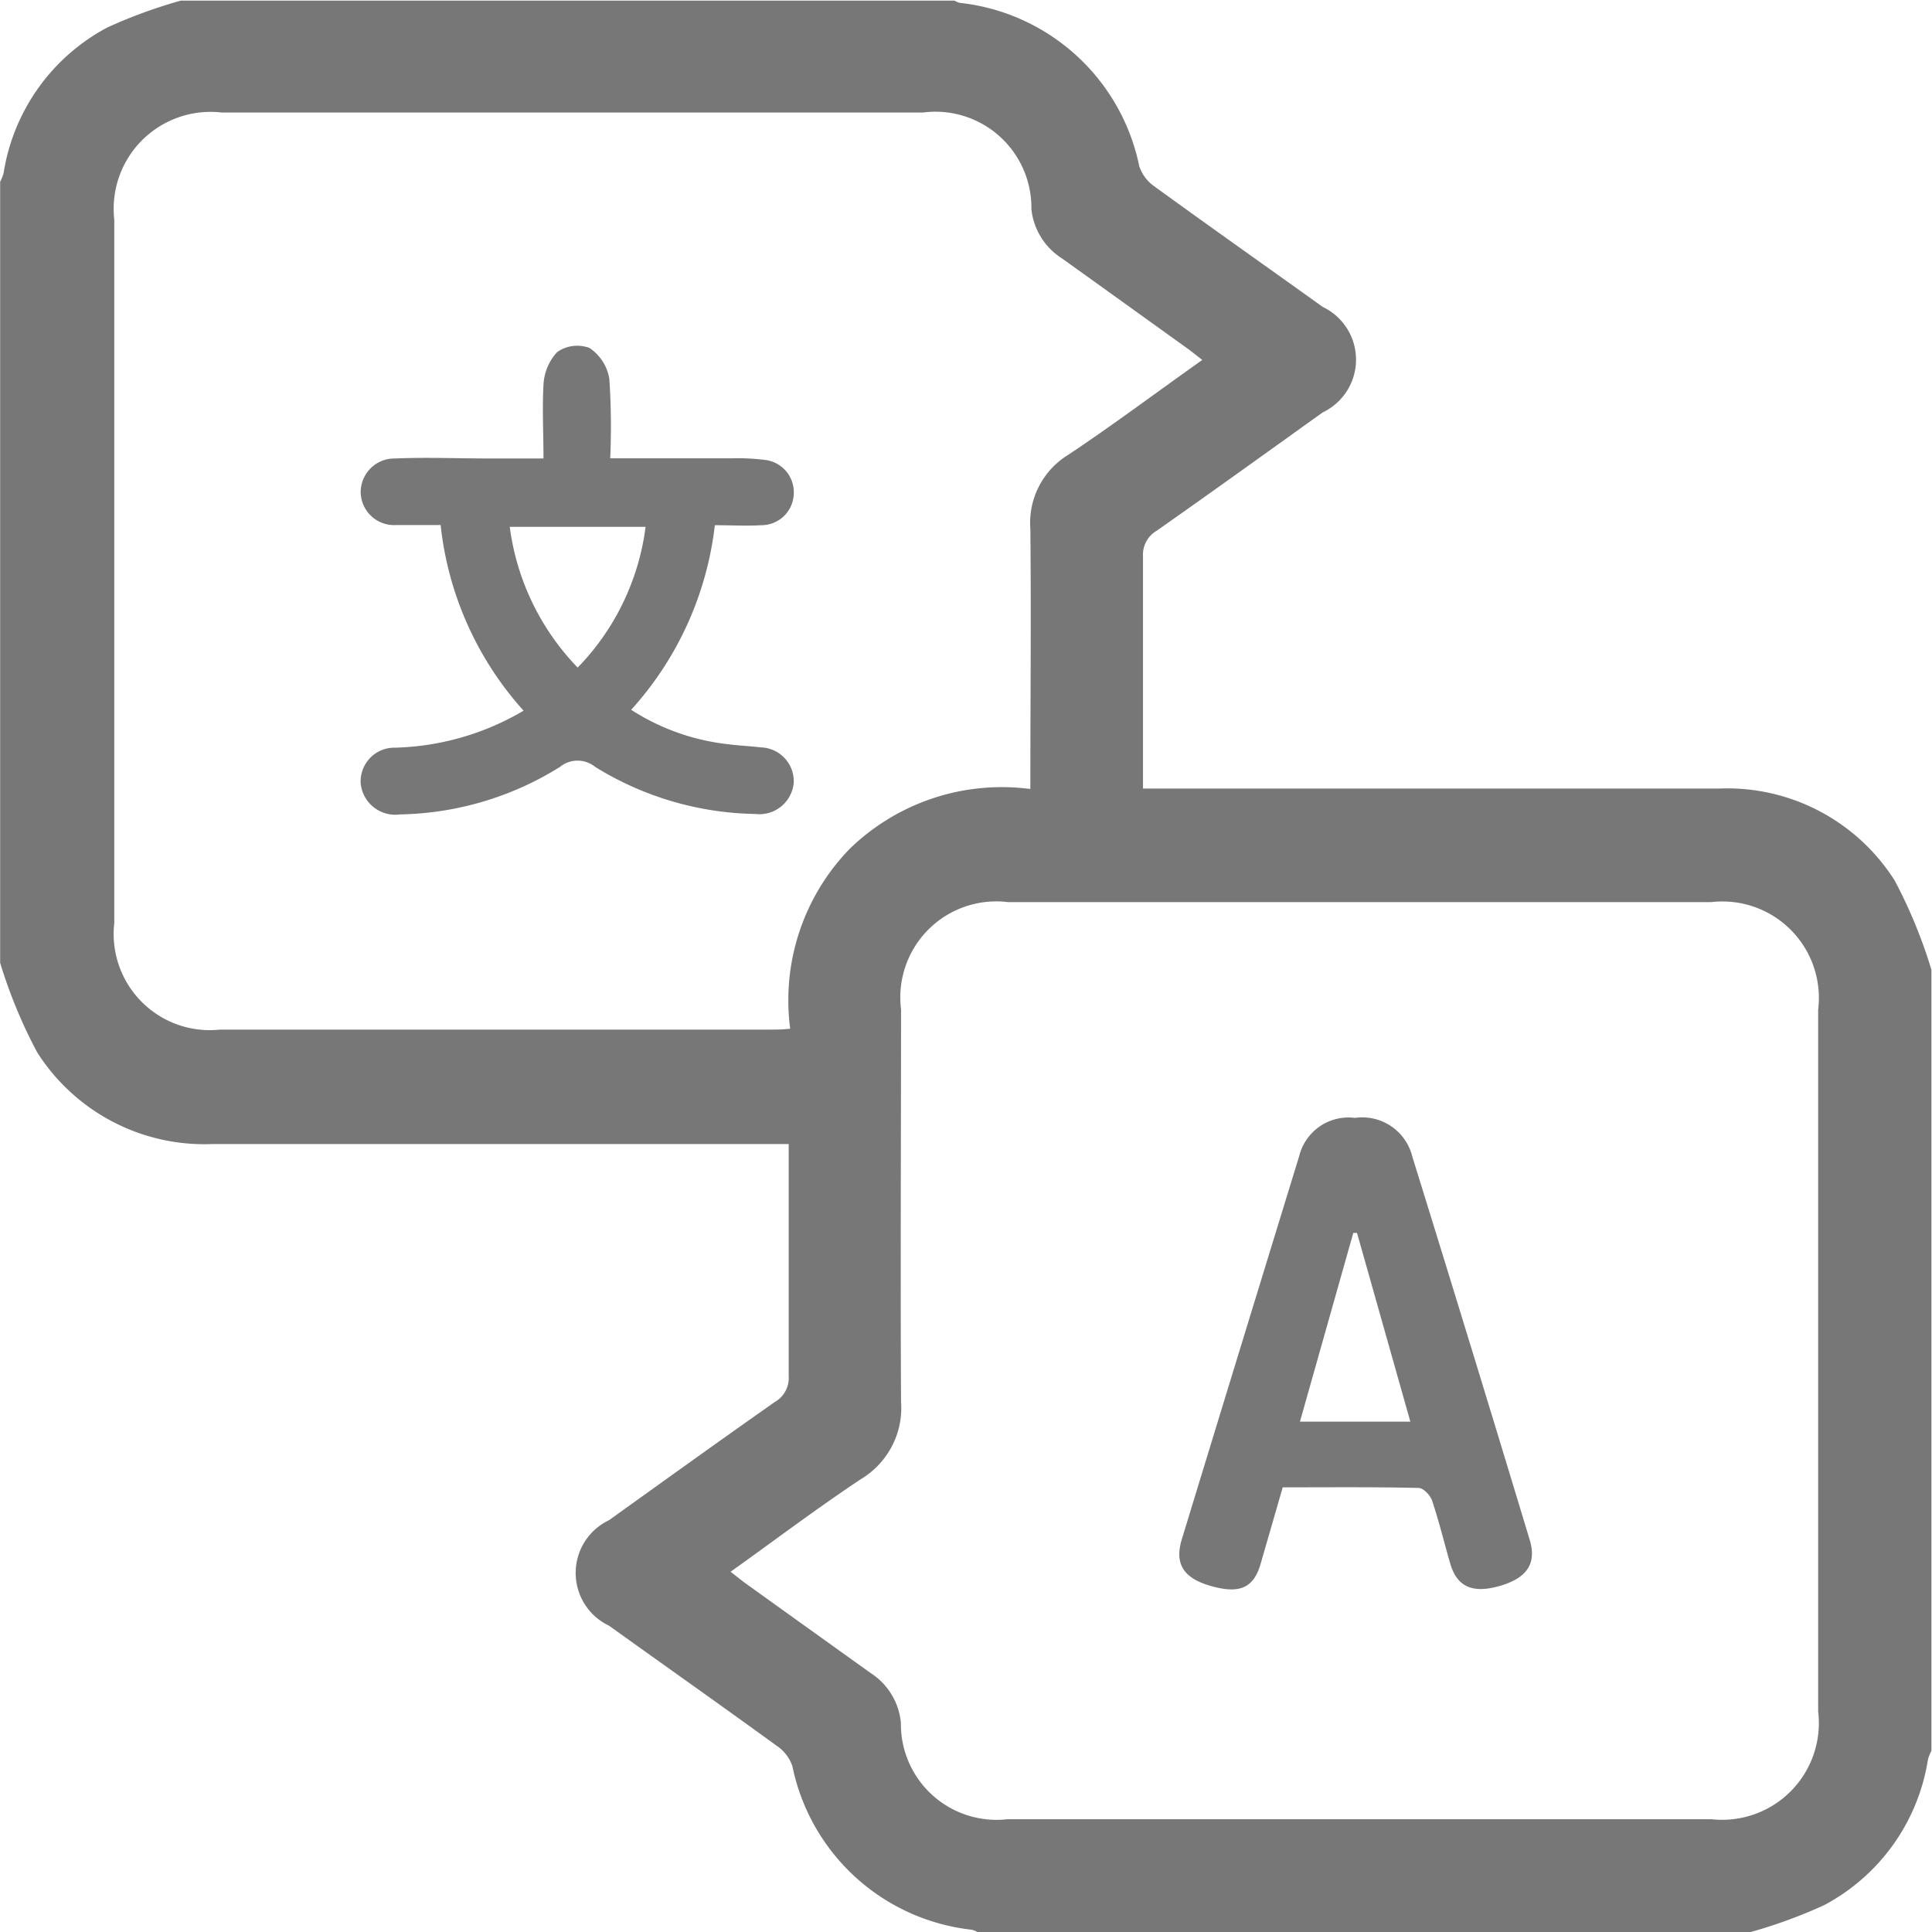
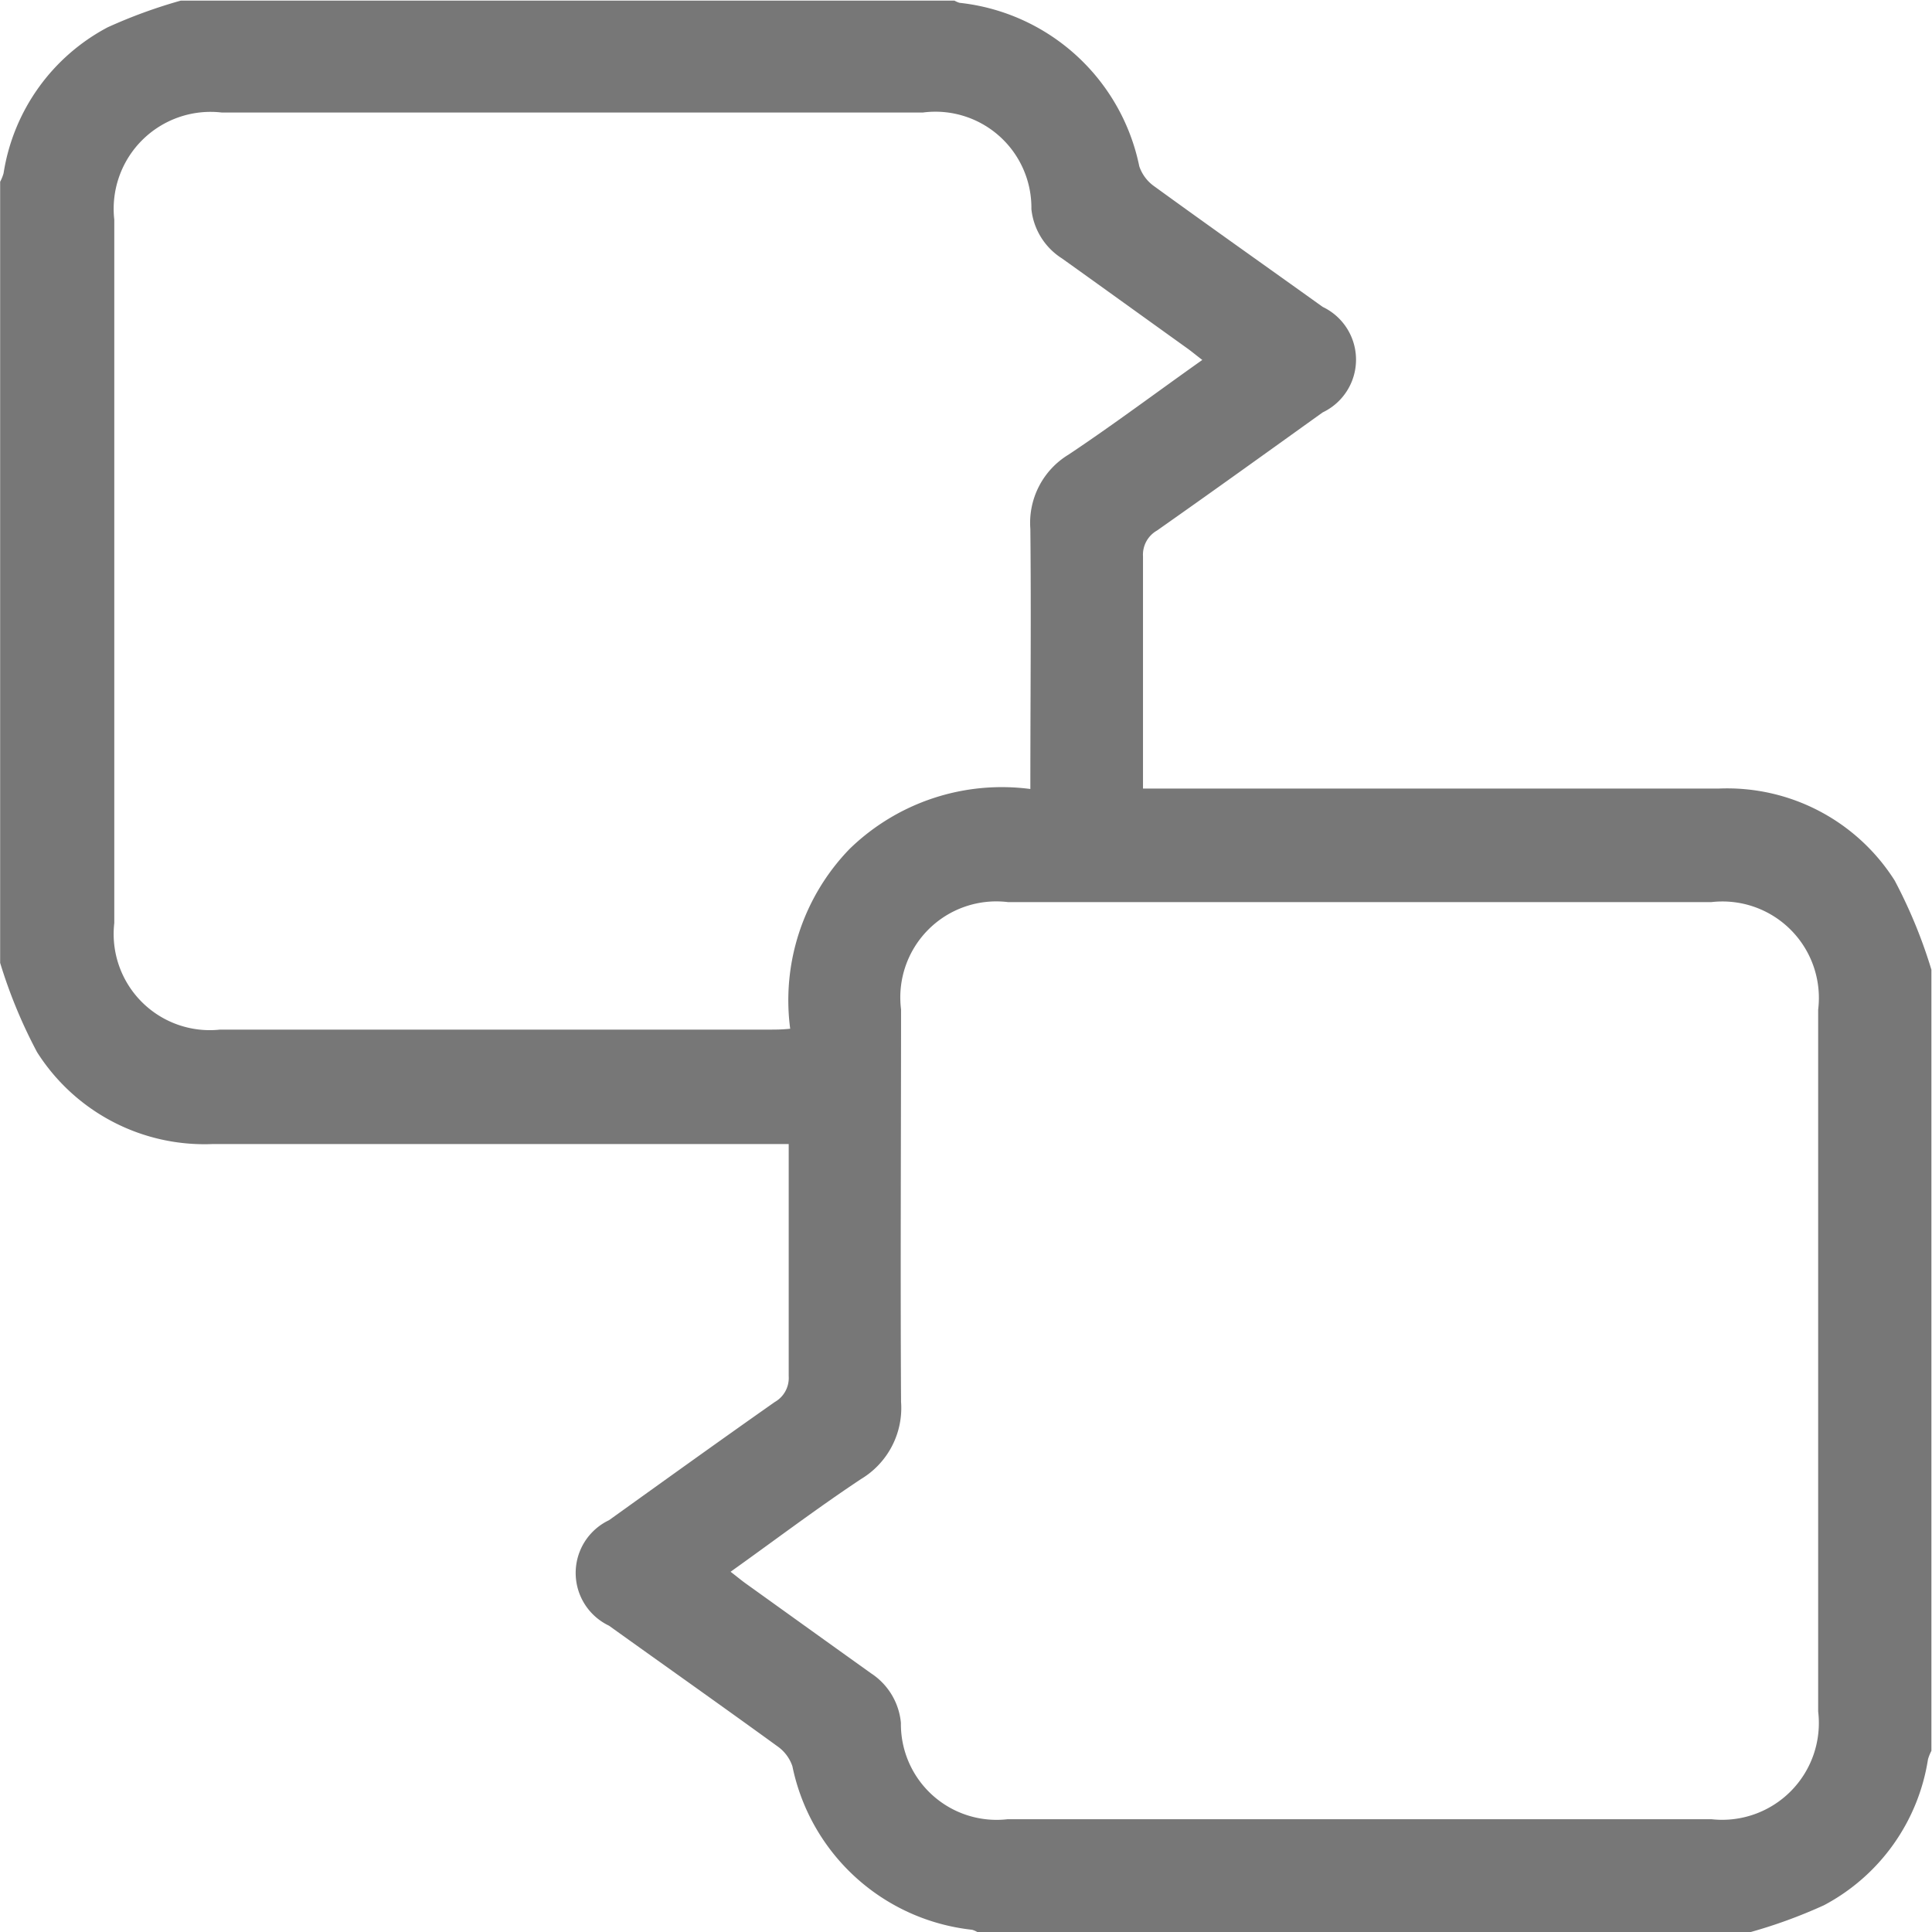
<svg xmlns="http://www.w3.org/2000/svg" width="13" height="13" viewBox="0 0 13 13">
  <g id="language" transform="translate(0)">
    <path id="Path_7154" data-name="Path 7154" d="M-919.219-298h-5.205a.155.155,0,0,0-.035-.015,1.387,1.387,0,0,1-1.209-1.1.269.269,0,0,0-.1-.134c-.376-.273-.756-.541-1.134-.812a.393.393,0,0,1,0-.71c.371-.266.742-.533,1.115-.795a.186.186,0,0,0,.094-.174c0-.478,0-.956,0-1.434v-.128h-3.876a1.333,1.333,0,0,1-1.182-.619,3.363,3.363,0,0,1-.248-.6v-5.256a.292.292,0,0,0,.023-.057,1.345,1.345,0,0,1,.7-.982,3.413,3.413,0,0,1,.493-.18h5.205a.155.155,0,0,0,.035.015,1.386,1.386,0,0,1,1.209,1.1.27.27,0,0,0,.1.134c.376.273.756.541,1.134.812a.393.393,0,0,1,0,.71c-.371.266-.742.533-1.115.795a.187.187,0,0,0-.094.174c0,.478,0,.956,0,1.434v.128h3.876a1.334,1.334,0,0,1,1.182.619,3.358,3.358,0,0,1,.247.6v5.256a.315.315,0,0,0-.023.057,1.345,1.345,0,0,1-.7.982A3.411,3.411,0,0,1-919.219-298Zm-6.865-2.424c.043.033.075.06.109.084.279.2.557.4.837.6a.447.447,0,0,1,.2.333.644.644,0,0,0,.719.648h4.734a.651.651,0,0,0,.719-.725q0-2.361,0-4.722a.649.649,0,0,0-.718-.724h-4.734a.646.646,0,0,0-.719.722c0,.88-.005,1.76,0,2.64a.558.558,0,0,1-.269.52C-925.5-300.853-925.784-300.638-926.084-300.424Zm2.017-5.268c0-.6.006-1.174,0-1.749a.537.537,0,0,1,.257-.5c.3-.2.592-.419.9-.637-.042-.032-.074-.059-.108-.083-.279-.2-.556-.4-.836-.6a.448.448,0,0,1-.206-.332.646.646,0,0,0-.729-.65h-4.72a.652.652,0,0,0-.722.721q0,2.366,0,4.733a.647.647,0,0,0,.712.717h3.693c.044,0,.089,0,.143-.006a1.463,1.463,0,0,1,.4-1.21A1.469,1.469,0,0,1-924.067-305.691Z" transform="translate(931 311)" fill="#777" />
-     <path id="Path_7155" data-name="Path 7155" d="M-614.166-7.316c-.05.175-.1.346-.149.516s-.152.2-.337.147-.242-.152-.193-.313q.394-1.29.79-2.579a.342.342,0,0,1,.375-.257.347.347,0,0,1,.386.26q.4,1.289.79,2.579c.048.158-.017.257-.2.31s-.289.008-.335-.151c-.041-.141-.075-.284-.122-.423-.012-.036-.058-.084-.09-.085C-613.552-7.319-613.855-7.316-614.166-7.316Zm.5-1.712-.025,0-.359,1.27h.743Z" transform="translate(622.797 17.324)" fill="#777" />
-     <path id="Path_7156" data-name="Path 7156" d="M-833.363-216.872c-.112,0-.206,0-.3,0a.225.225,0,0,1-.238-.221.227.227,0,0,1,.233-.227c.209-.009.419,0,.629,0h.368c0-.169-.009-.333,0-.495a.348.348,0,0,1,.092-.221.236.236,0,0,1,.217-.028.311.311,0,0,1,.134.207,4.836,4.836,0,0,1,.006.536h.809a1.458,1.458,0,0,1,.226.01.219.219,0,0,1,.2.231.218.218,0,0,1-.219.209c-.1.006-.2,0-.312,0a2.229,2.229,0,0,1-.563,1.242,1.506,1.506,0,0,0,.646.231c.075.01.151.013.226.022a.228.228,0,0,1,.222.235.232.232,0,0,1-.259.213,2.108,2.108,0,0,1-1.076-.316.188.188,0,0,0-.239,0,2.1,2.1,0,0,1-1.075.319.234.234,0,0,1-.265-.208.227.227,0,0,1,.231-.241,1.79,1.79,0,0,0,.865-.249A2.219,2.219,0,0,1-833.363-216.872Zm.922.959a1.659,1.659,0,0,0,.457-.947h-.914A1.673,1.673,0,0,0-832.441-215.913Z" transform="translate(836.328 220.405)" fill="#777" />
  </g>
</svg>